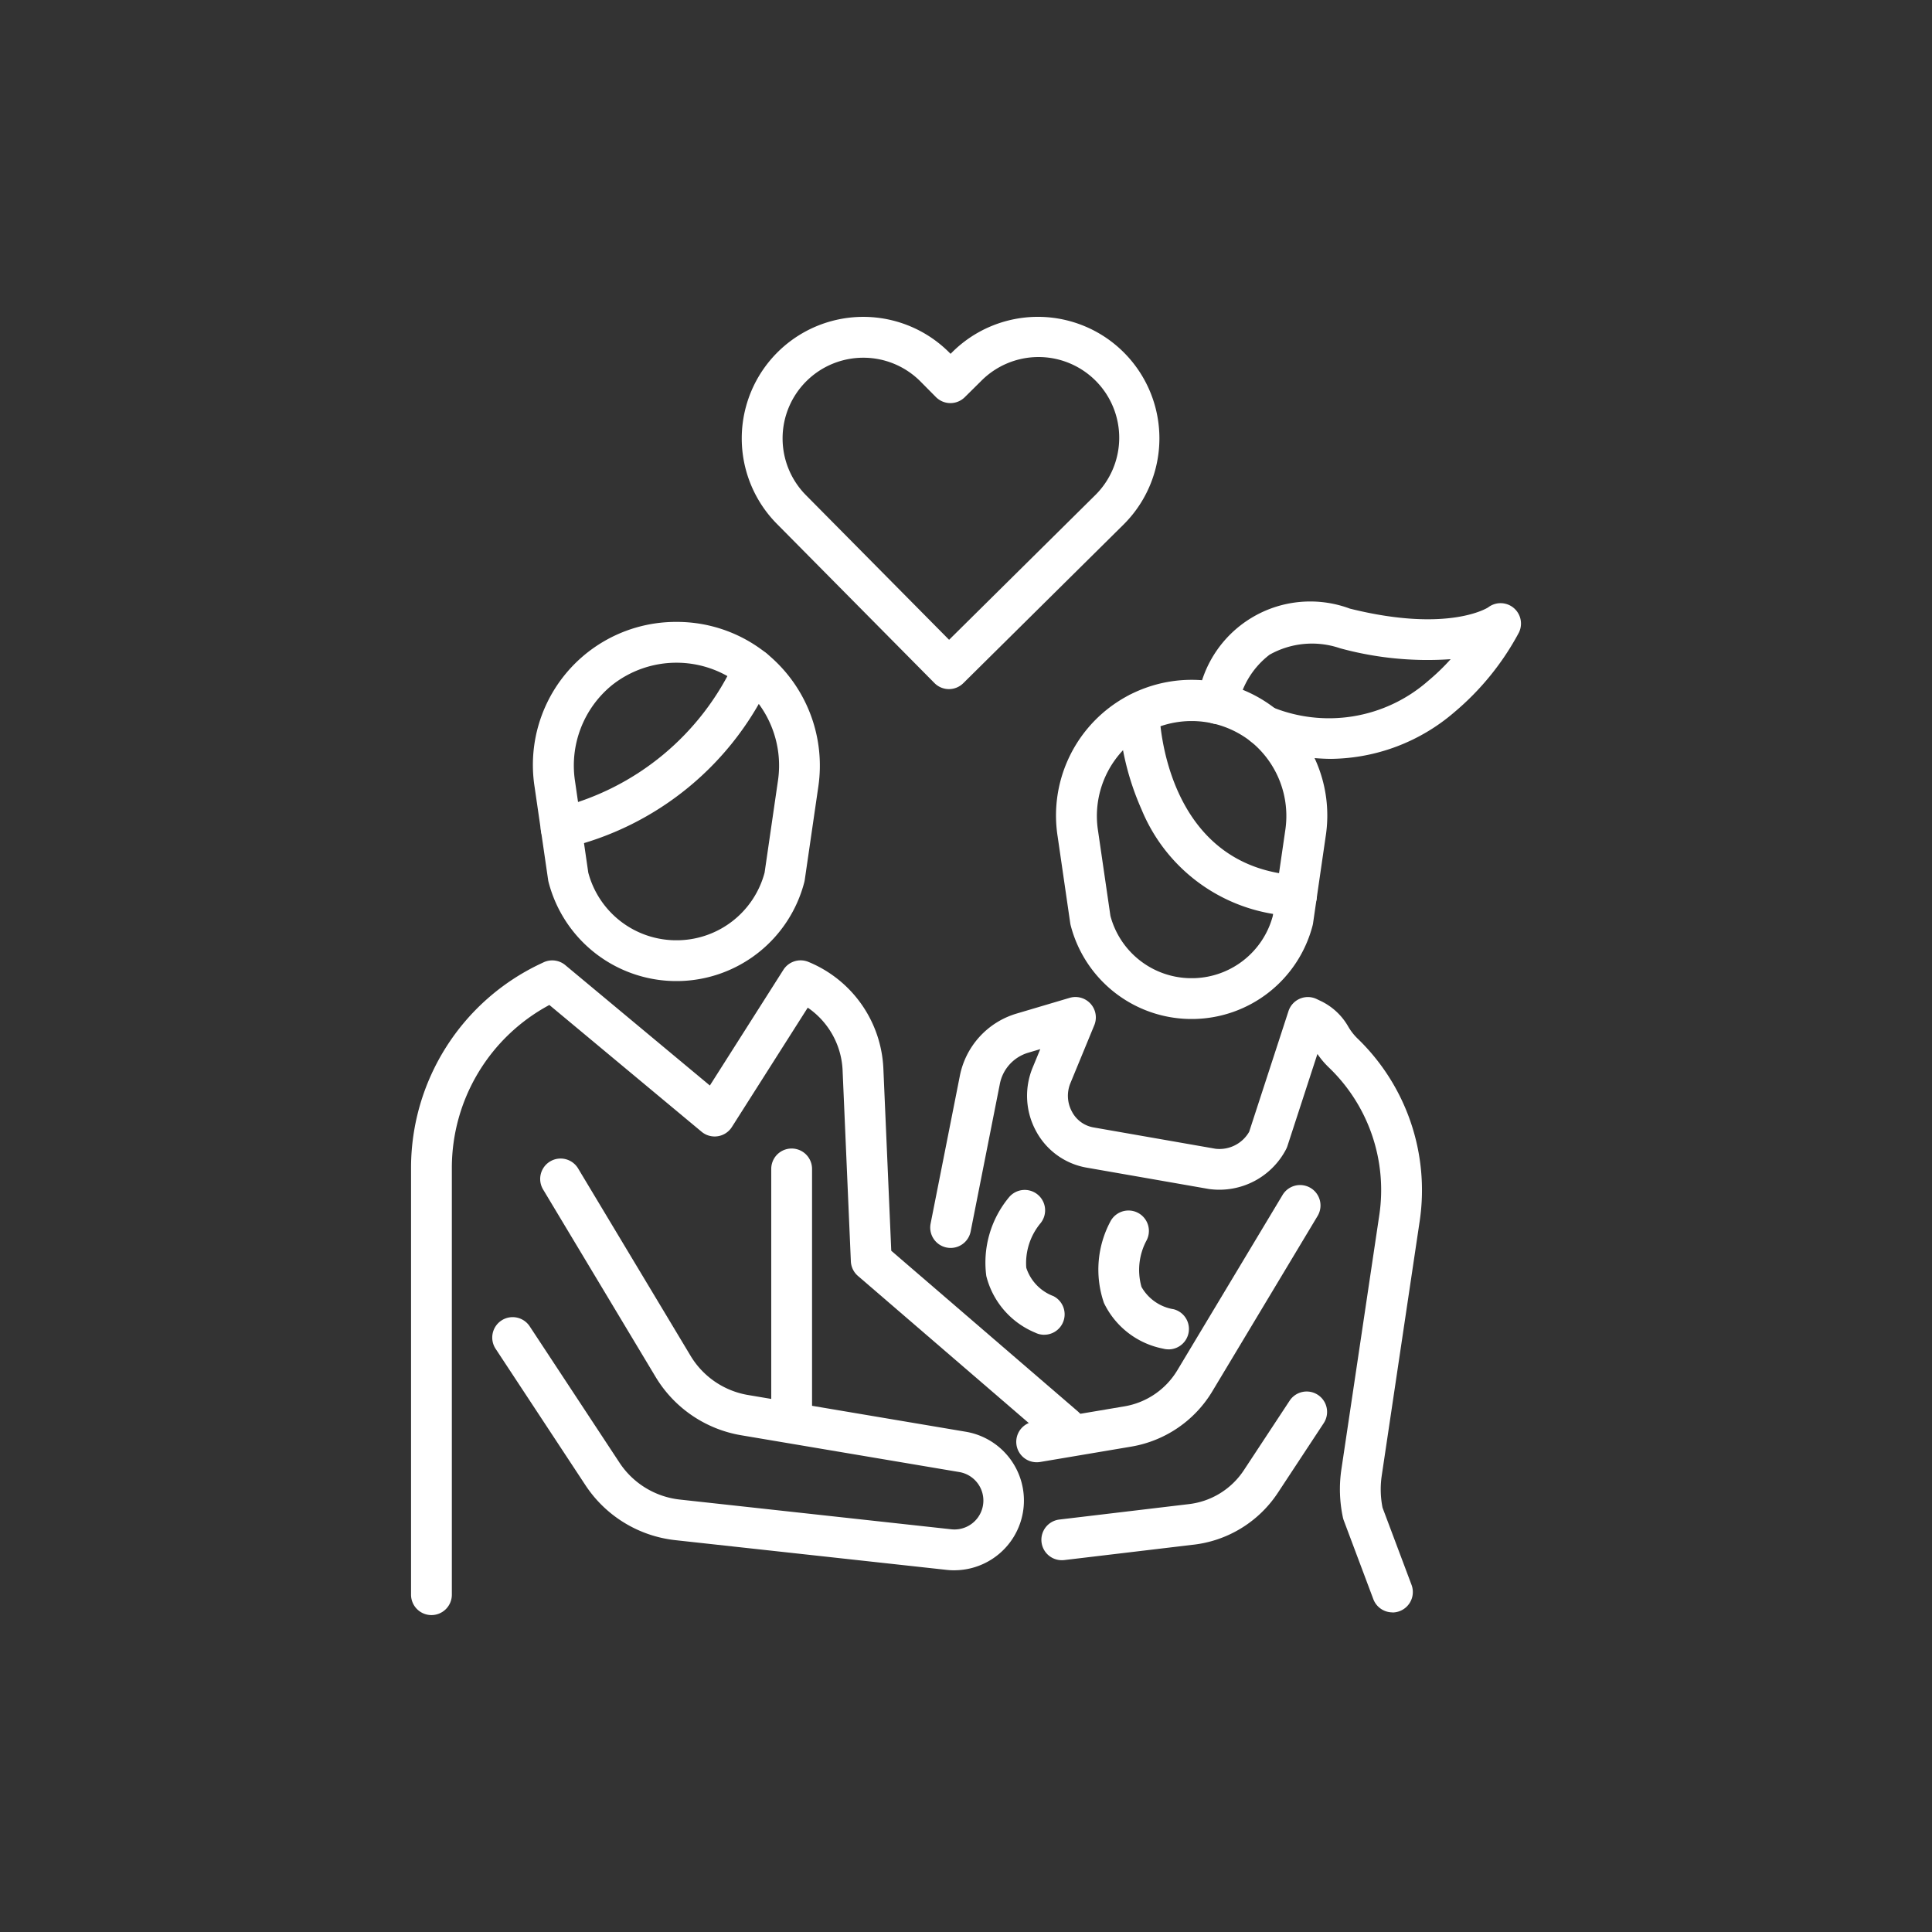
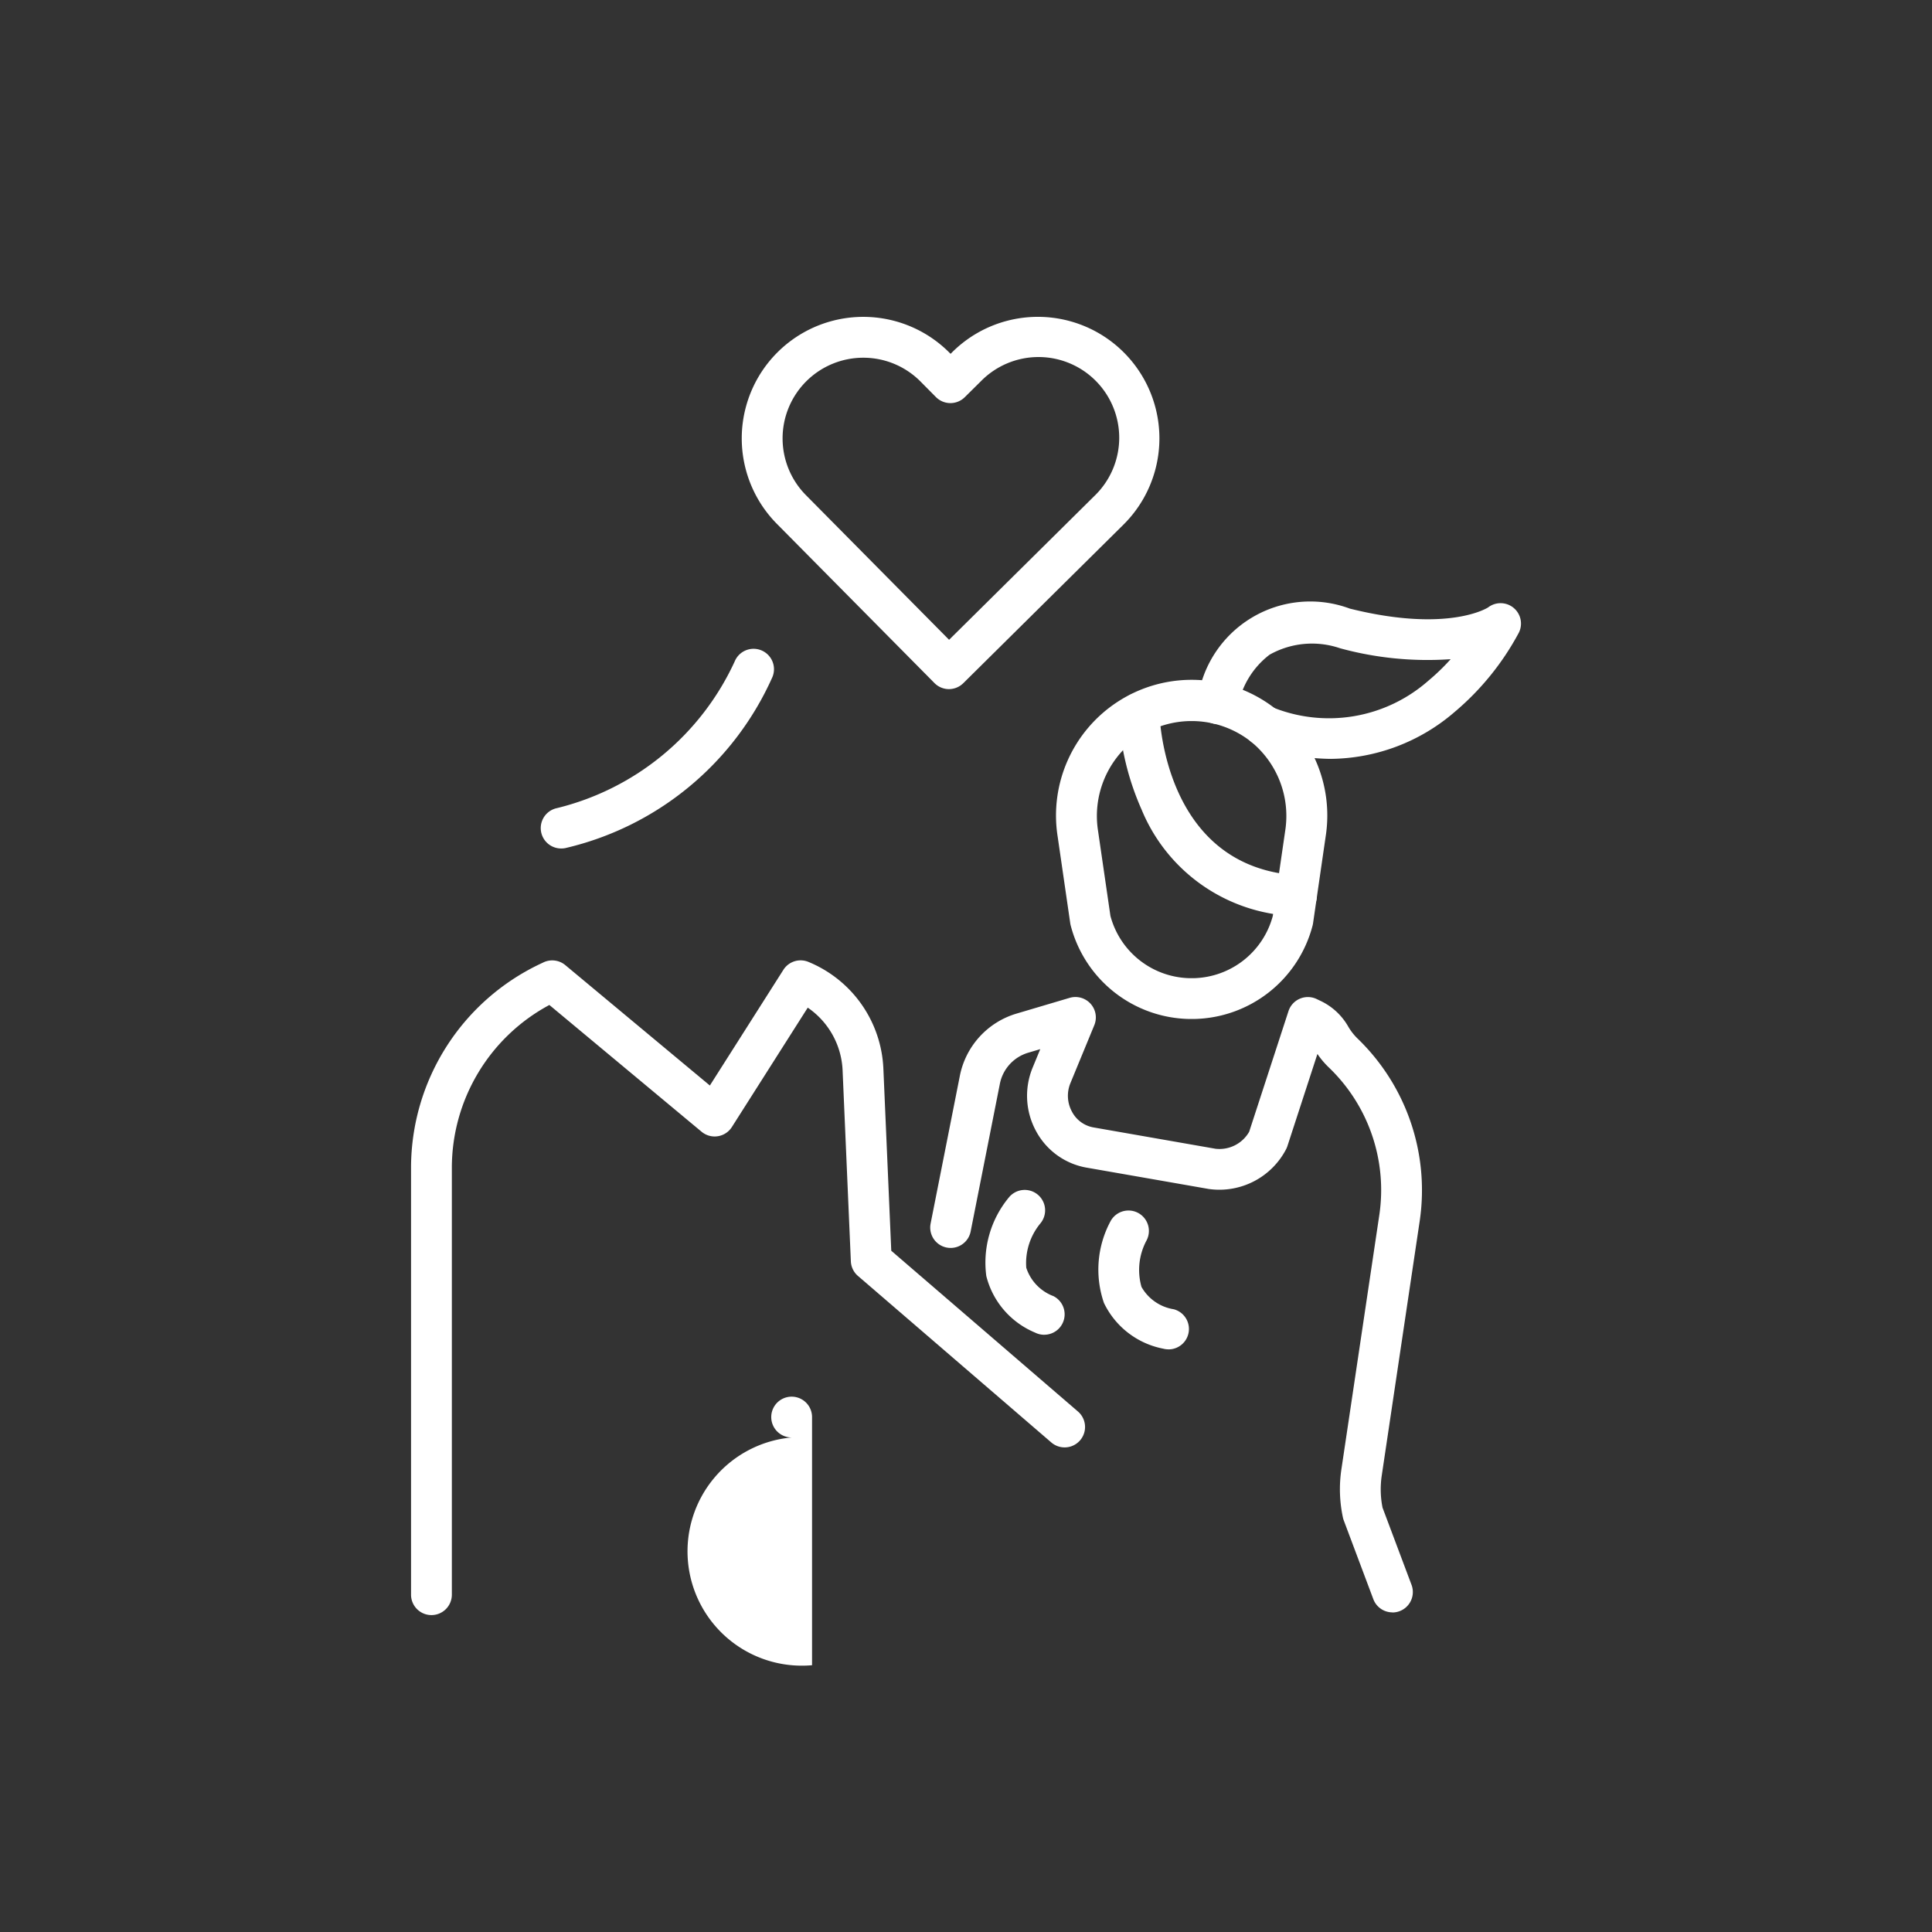
<svg xmlns="http://www.w3.org/2000/svg" id="Vrstva_1" data-name="Vrstva 1" viewBox="0 0 57 57">
  <rect x="0" y="0" width="57" height="57" fill="#333333" stroke="none" />
-   <path d="M20.035,28.944h-.157a3.896,3.896,0,0,1-3.692-2.913.593.593,0,0,1-.015-.074l-.397-2.729a4.219,4.219,0,0,1,4.183-4.88,4.222,4.222,0,0,1,2.65.923A4.269,4.269,0,0,1,24.14,23.229l-.397,2.729a.593.593,0,0,1-.015.074A3.896,3.896,0,0,1,20.035,28.944Zm-2.679-3.199A2.686,2.686,0,0,0,19.879,27.74h.157a2.686,2.686,0,0,0,2.522-1.995l.391-2.69a3.061,3.061,0,0,0-1.09-2.841,3.062,3.062,0,0,0-3.803,0,3.061,3.061,0,0,0-1.09,2.841Z" fill="#fff" />
  <path d="M12.729,47.65a.602.602,0,0,1-.602-.602V34.441a6.662,6.662,0,0,1,3.799-5.997l.11-.052a.602.602,0,0,1,.642.082l4.265,3.552,2.169-3.413a.602.602,0,0,1,.736-.235,3.57,3.57,0,0,1,2.214,3.143l.233,5.38,5.508,4.743a.602.602,0,0,1-.786.913l-5.705-4.913a.602.602,0,0,1-.209-.43l-.244-5.64a2.364,2.364,0,0,0-1.028-1.845L21.593,33.25a.602.602,0,0,1-.894.14l-4.491-3.74a5.454,5.454,0,0,0-2.877,4.792V47.048A.602.602,0,0,1,12.729,47.65Z" fill="#fff" />
-   <path d="M28.162,46.329a2.069,2.069,0,0,1-.227-.012L19.929,45.44A3.65,3.65,0,0,1,17.27,43.814L14.622,39.793a.602.602,0,0,1,1.006-.662l2.648,4.021A2.45,2.45,0,0,0,20.06,44.242l8.007.877a.853.853,0,0,0,.235-1.689L21.87,42.345a3.656,3.656,0,0,1-2.53-1.726l-3.317-5.526a.602.602,0,1,1,1.033-.62l3.317,5.526A2.454,2.454,0,0,0,22.07,41.157l6.431,1.085a2.058,2.058,0,0,1-.34,4.086Z" fill="#fff" />
  <path d="M35.23,30.063h-.147A3.685,3.685,0,0,1,31.59,27.308a.601.601,0,0,1-.015-.074L31.204,24.68a4.002,4.002,0,1,1,7.907,0l-.371,2.554a.601.601,0,0,1-.015.074A3.685,3.685,0,0,1,35.23,30.063Zm-2.469-3.041a2.475,2.475,0,0,0,2.322,1.837H35.23a2.475,2.475,0,0,0,2.322-1.837l.366-2.515a2.826,2.826,0,0,0-1.006-2.623,2.828,2.828,0,0,0-3.511,0,2.826,2.826,0,0,0-1.006,2.623Z" fill="#fff" />
  <path d="M41.081,47.57a.602.602,0,0,1-.564-.391l-.872-2.323a.606.606,0,0,1-.025-.086,3.98,3.98,0,0,1-.05-1.385l1.126-7.552a5.008,5.008,0,0,0-1.479-4.328,2.5,2.5,0,0,1-.349-.41l-.886,2.72a.599.599,0,0,1-.038.09,2.22,2.22,0,0,1-2.248,1.178L35.67,35.08c-.845-.148-3.604-.63-3.633-.635a2.101,2.101,0,0,1-1.468-1.07,2.178,2.178,0,0,1-.102-1.879l.224-.543-.354.105a1.199,1.199,0,0,0-.838.919l-.863,4.361a.602.602,0,0,1-1.181-.234l.863-4.361a2.4,2.4,0,0,1,1.677-1.84l1.562-.463a.602.602,0,0,1,.728.807l-.704,1.708a.978.978,0,0,0,.046.844.89.89,0,0,0,.627.462l3.608.631a1.011,1.011,0,0,0,.992-.5l1.16-3.56a.602.602,0,0,1,.83-.358l.102.049a1.849,1.849,0,0,1,.835.771,1.653,1.653,0,0,0,.264.339,6.217,6.217,0,0,1,1.843,5.375l-1.126,7.552a2.767,2.767,0,0,0,.027.92l.856,2.279a.603.603,0,0,1-.564.814Z" fill="#fff" />
-   <path d="M31.327,46.031a.602.602,0,0,1-.07-1.2l3.794-.452a2.256,2.256,0,0,0,1.647-1.004l1.35-2.05a.602.602,0,0,1,1.006.662l-1.35,2.05a3.454,3.454,0,0,1-2.517,1.539l-3.789.451A.604.604,0,0,1,31.327,46.031Z" fill="#fff" />
-   <path d="M30.587,43.141a.602.602,0,0,1-.1-1.196l2.686-.453a2.258,2.258,0,0,0,1.562-1.065l3.105-5.172a.602.602,0,1,1,1.033.62l-3.105,5.172a3.461,3.461,0,0,1-2.394,1.633l-2.686.453A.609.609,0,0,1,30.587,43.141Z" fill="#fff" />
  <path d="M38.249,27.028l-.037-.001a5.077,5.077,0,0,1-4.534-3.148,7.973,7.973,0,0,1-.675-2.823.602.602,0,0,1,1.204-.027c.005.19.163,4.557,4.078,4.796a.602.602,0,0,1-.036,1.203Z" fill="#fff" />
  <path d="M39.264,22.389a6.294,6.294,0,0,1-2.185-.412.602.602,0,0,1,.416-1.13,4.436,4.436,0,0,0,4.644-.762,6.381,6.381,0,0,0,.66-.637,9.782,9.782,0,0,1-3.265-.323,2.554,2.554,0,0,0-2.078.191,2.481,2.481,0,0,0-.934,1.53.602.602,0,0,1-1.192-.172,3.353,3.353,0,0,1,4.495-2.718c2.911.725,4.07-.029,4.08-.036a.602.602,0,0,1,.906.745A7.971,7.971,0,0,1,42.909,21.011,5.667,5.667,0,0,1,39.264,22.389Z" fill="#fff" />
  <path d="M16.556,25.033a.602.602,0,0,1-.12-1.192,7.815,7.815,0,0,0,5.239-4.325.602.602,0,0,1,1.115.456,8.897,8.897,0,0,1-6.113,5.05A.604.604,0,0,1,16.556,25.033Z" fill="#fff" />
  <path d="M34.472,39.81a.604.604,0,0,1-.158-.021A2.456,2.456,0,0,1,32.57,38.441a3.016,3.016,0,0,1,.192-2.407.602.602,0,0,1,1.064.564,1.84,1.84,0,0,0-.149,1.369,1.334,1.334,0,0,0,.952.66.602.602,0,0,1-.157,1.184Z" fill="#fff" />
  <path d="M30.809,39.38a.6.6,0,0,1-.27-.064,2.455,2.455,0,0,1-1.44-1.669,3.016,3.016,0,0,1,.668-2.321.602.602,0,0,1,.93.765,1.84,1.84,0,0,0-.419,1.311,1.334,1.334,0,0,0,.8.837.602.602,0,0,1-.271,1.14Z" fill="#fff" />
-   <path d="M23.356,42.41a.602.602,0,0,1-.602-.602V34.487a.602.602,0,1,1,1.204,0v7.321A.602.602,0,0,1,23.356,42.41Z" fill="#fff" />
+   <path d="M23.356,42.41a.602.602,0,0,1-.602-.602a.602.602,0,1,1,1.204,0v7.321A.602.602,0,0,1,23.356,42.41Z" fill="#fff" />
  <path d="M27.997,20.331h-.003a.602.602,0,0,1-.425-.179l-4.648-4.696a3.585,3.585,0,0,1,5.097-5.044l.027.027.054-.054a3.585,3.585,0,1,1,5.044,5.096l-4.723,4.675A.603.603,0,0,1,27.997,20.331ZM25.469,10.554a2.38,2.38,0,0,0-1.692,4.054l4.224,4.268,4.295-4.251a2.381,2.381,0,1,0-3.35-3.384l-.482.477a.602.602,0,0,1-.852-.004l-.451-.455A2.374,2.374,0,0,0,25.469,10.554Z" fill="#fff" />
</svg>